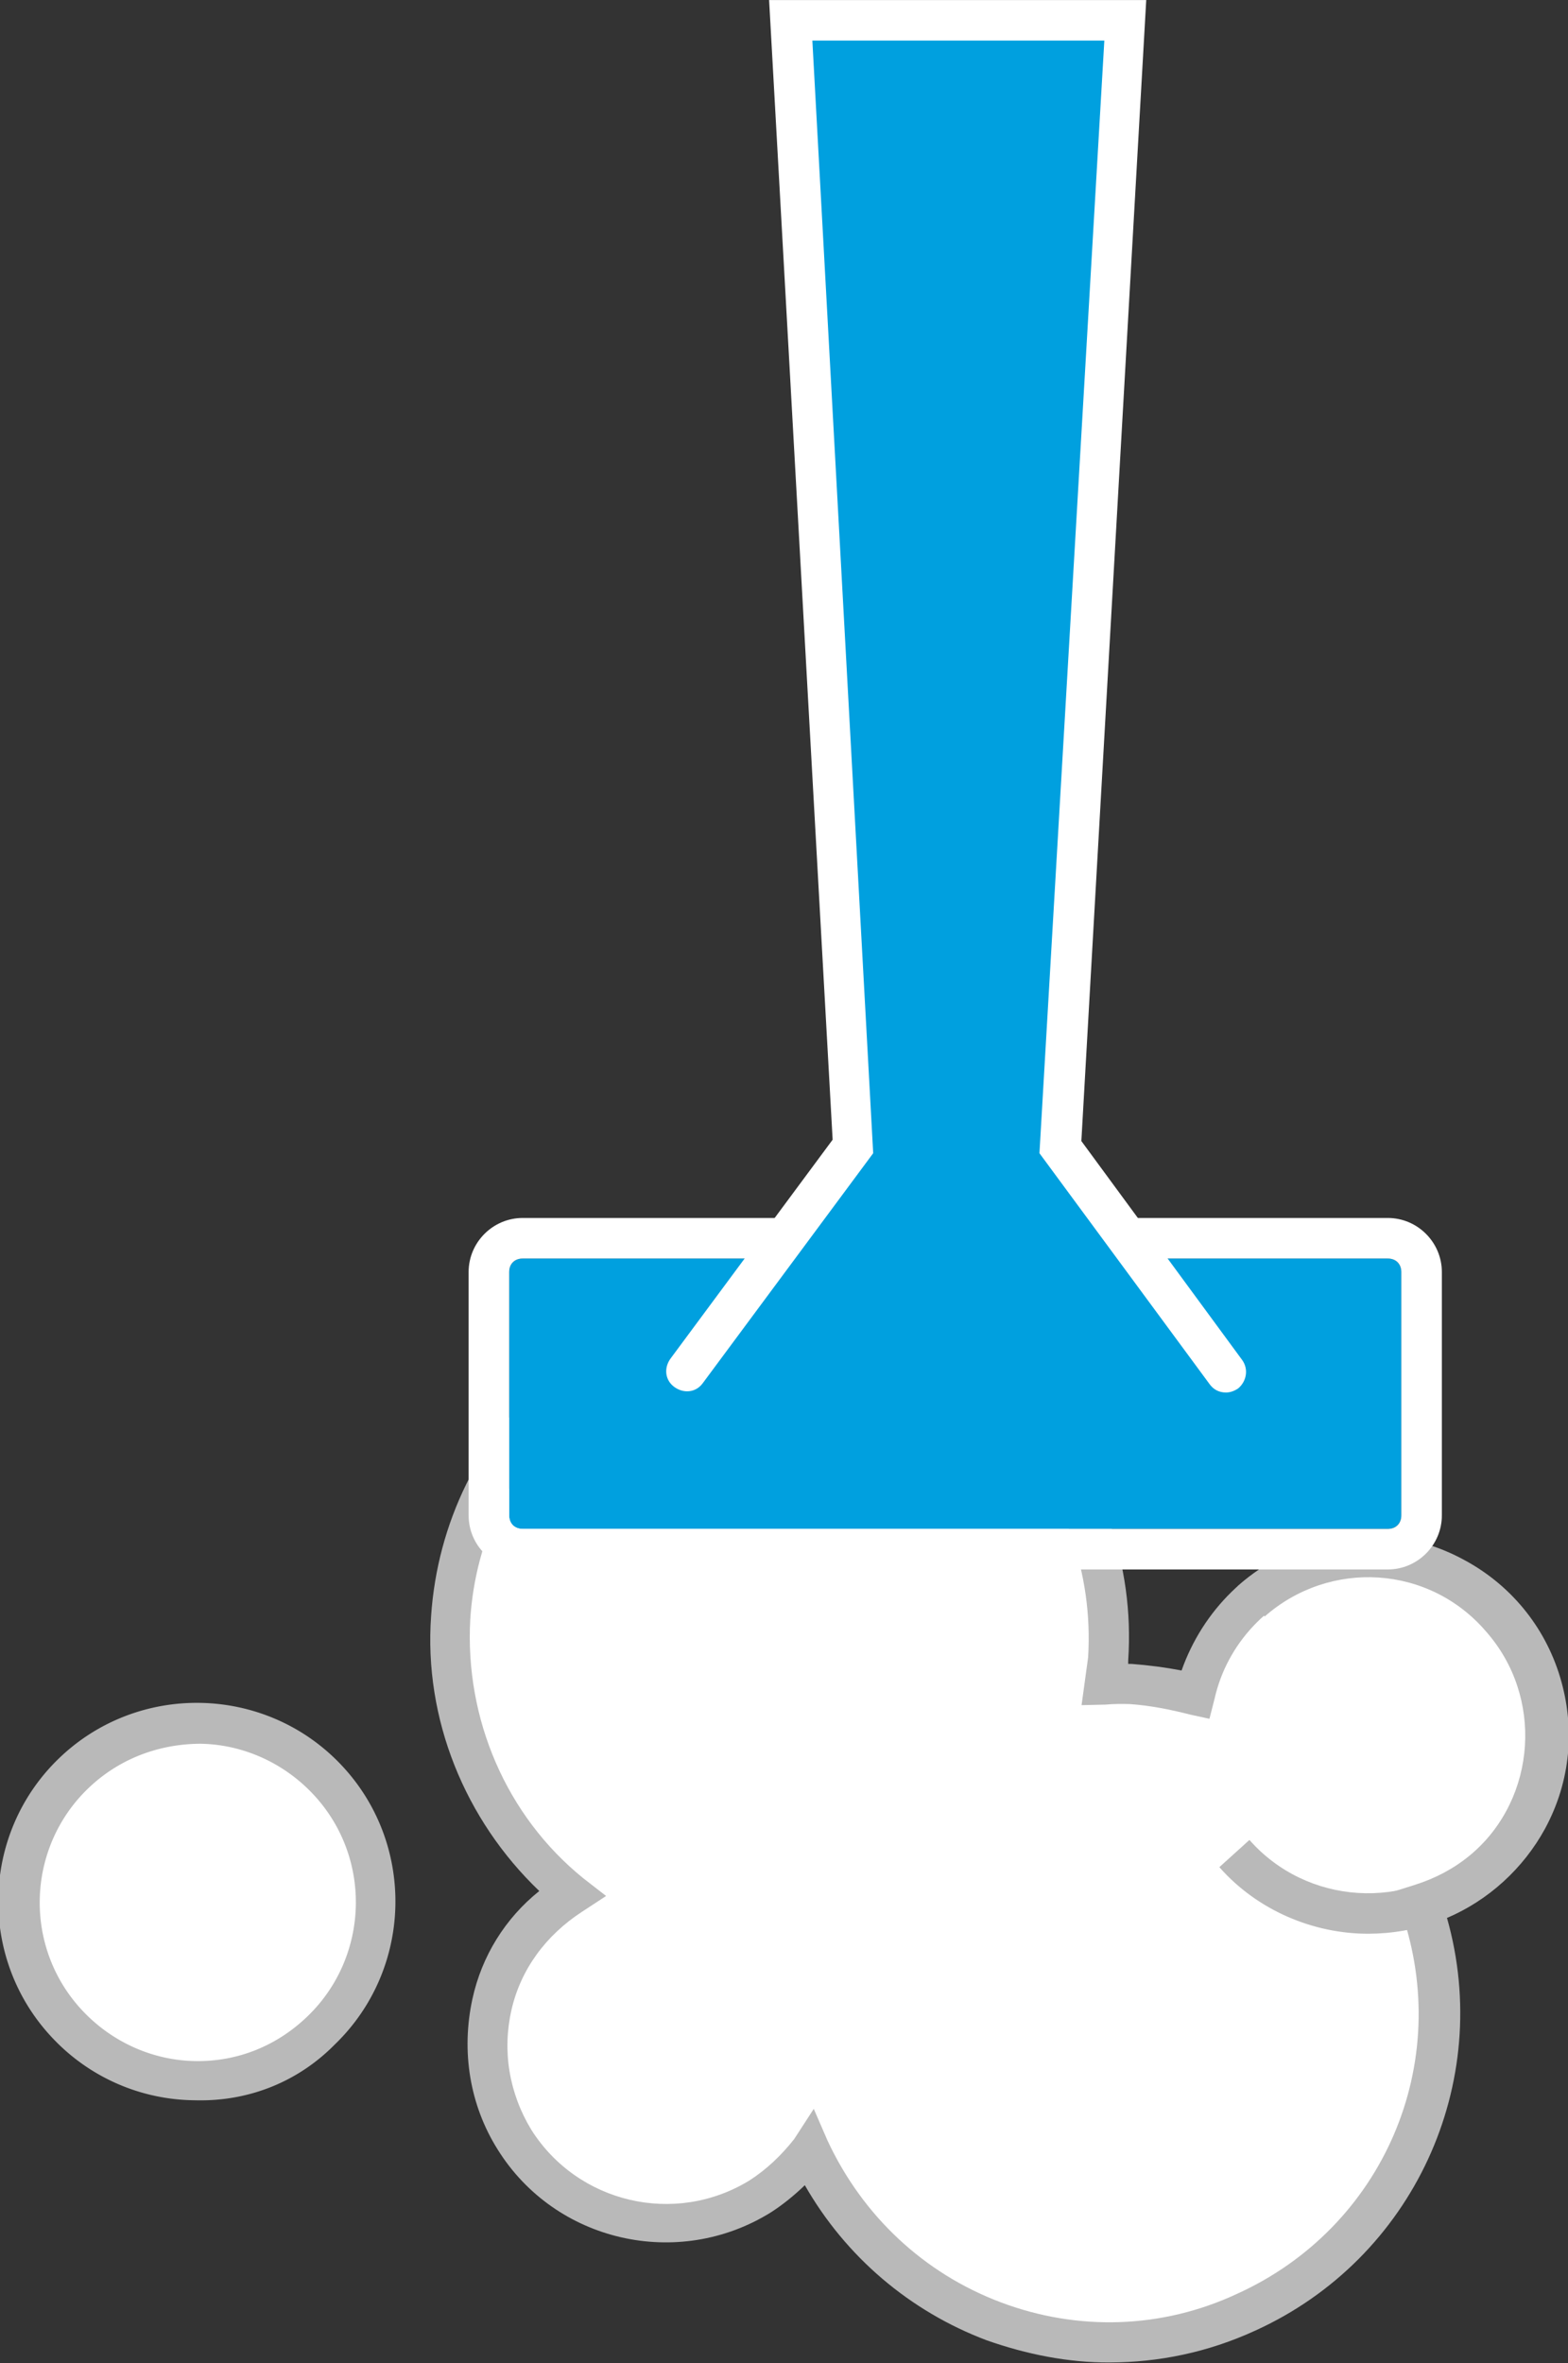
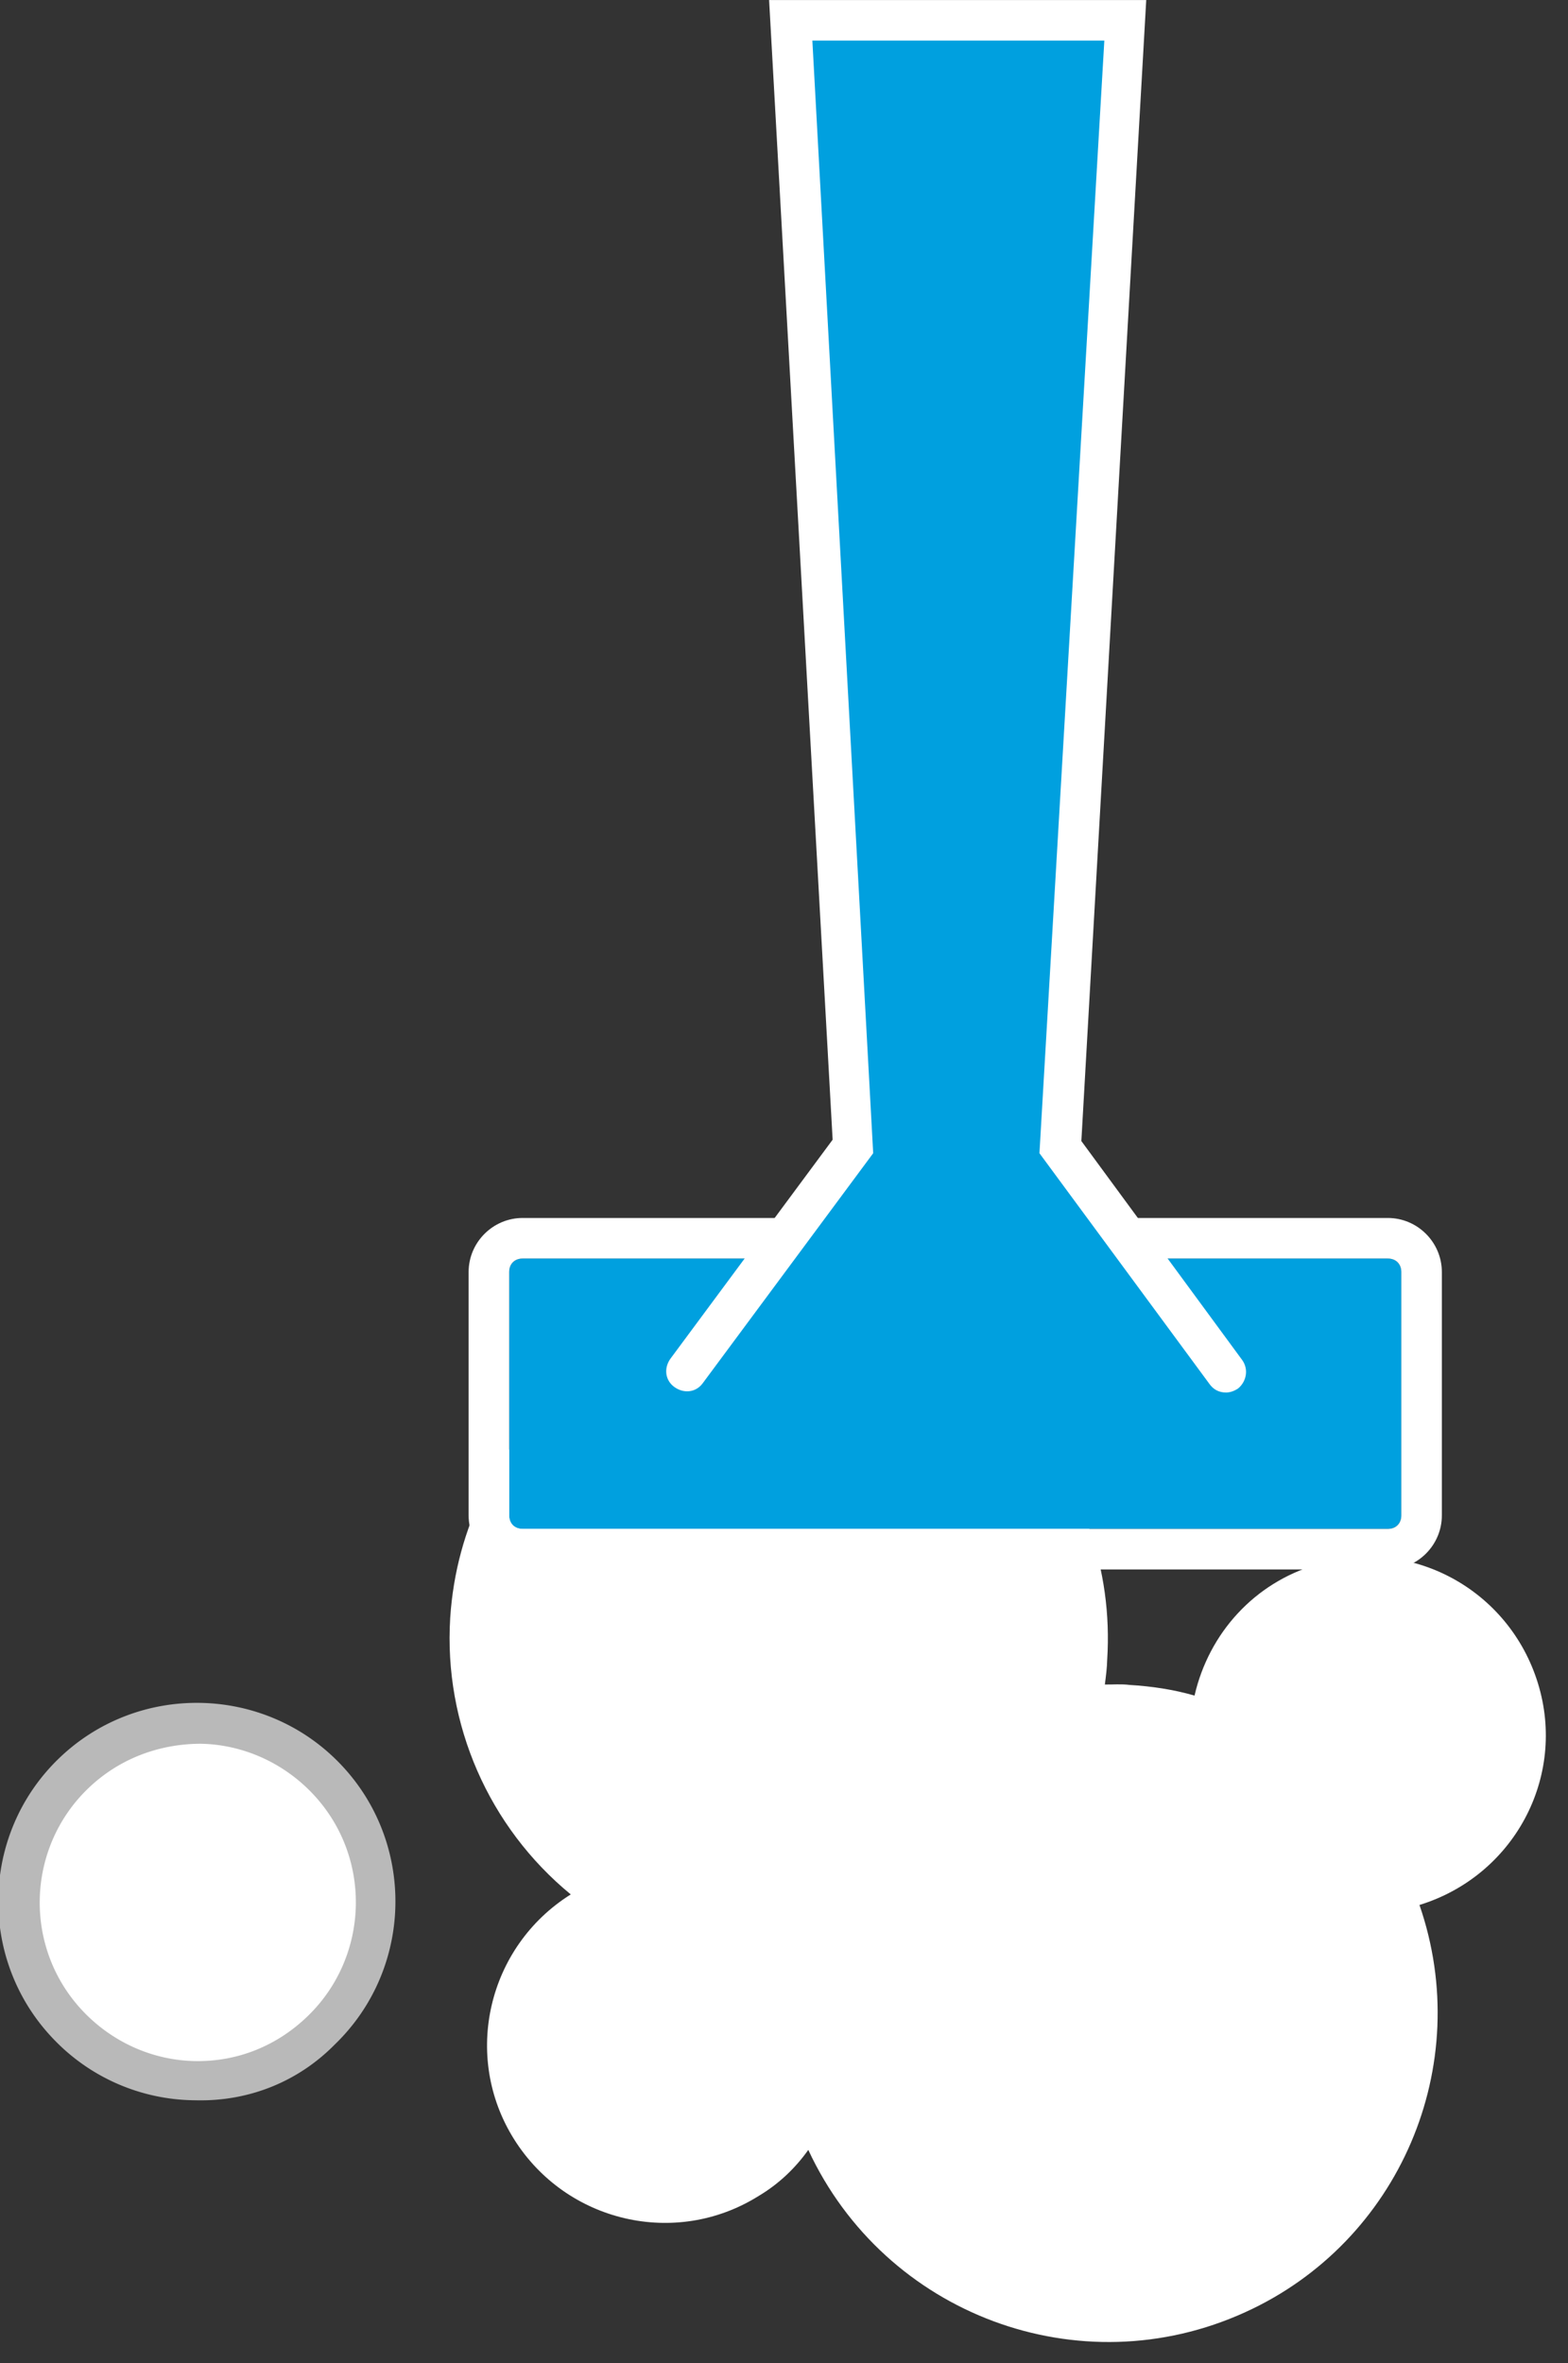
<svg xmlns="http://www.w3.org/2000/svg" version="1.1" id="レイヤー_1" x="0" y="0" viewBox="0 0 116 174.8" xml:space="preserve">
  <rect x="0" y="0" width="116" height="174.8" fill="#333333" stroke="none" />
  <style>.st0{fill:#fff}.st1{fill:#b9b9b9}.st2{fill:#00a0df}</style>
  <g id="_105_" transform="rotate(-44.03 323.69 2027.697)">
    <g id="グループ_296">
      <g transform="translate(1419.449 453.852)">
        <path id="パス_366_00000143619210006413893200000018417334625952528571_" class="st0" d="M56 1.8C47-8.2 31.6-8.9 21.6.2c-5.8 5.3-8.7 13.1-7.8 20.9-7.1-1.5-14.1 3-15.6 10.1s3 14.1 10.1 15.6c1.7.4 3.4.4 5 .1C8.9 59.6 15.5 73.5 28.2 78c11.8 4.2 24.9-1.3 30.2-12.7 6.5 3.3 14.4.8 17.7-5.7 3.3-6.5.8-14.4-5.7-17.7-4.2-2.2-9.2-1.9-13.2.7-.8-1.4-1.8-2.7-2.9-3.9-.4-.5-.9-.9-1.3-1.3.5-.4 1-.8 1.4-1.2 10-9.1 10.7-24.5 1.6-34.4z" />
-         <path class="st1" d="M18.4 73.7c-2.2-2.1-4-4.7-5.4-7.5-2.6-5.5-3.2-11.7-1.7-17.6-1.1 0-2.2-.1-3.2-.3-7.9-1.7-13-9.5-11.3-17.4.8-3.8 3.1-7.1 6.4-9.3 2.7-1.8 5.9-2.6 9.1-2.3C12 11.7 15 4.2 20.7-.9c5.1-4.6 11.7-7 18.6-6.7 6.9.3 13.3 3.3 17.9 8.4 9.6 10.5 8.9 26.9-1.7 36.5l-.2.2.2.2c.8.9 1.6 1.9 2.3 2.9 4.2-2.1 9.2-2.2 13.4 0 3.5 1.8 6.1 4.8 7.3 8.6 1.2 3.7.9 7.7-.9 11.2-1.8 3.5-4.8 6.1-8.6 7.3-3.2 1-6.7.9-9.8-.3-6 11.2-19.3 16.4-31.4 12.1-3.7-1.3-6.8-3.3-9.4-5.8zM15.7 45l-.9 2.4c-2 5.8-1.7 12 .9 17.5s7.2 9.7 13 11.7c11.2 4 23.4-1.1 28.4-11.9l.7-1.4 1.4.7c2.8 1.4 5.9 1.7 8.9.7s5.4-3 6.8-5.8c2.9-5.7.7-12.8-5.1-15.7-3.7-1.9-8.2-1.7-11.7.6l-1.3.8-.8-1.2c-.8-1.3-1.7-2.6-2.7-3.7-.4-.4-.8-.8-1.3-1.2l-1.3-1.2 1.4-1.1c.5-.4.9-.7 1.4-1.1 9.3-8.5 10-23 1.5-32.3-4.1-4.5-9.7-7.1-15.8-7.4-6.2-.3-12.1 1.8-16.6 5.9-5.4 5-8.2 12.3-7.3 19.6l.3 2.1-2.1-.4c-3.1-.6-6.2-.1-8.8 1.6-2.6 1.7-4.4 4.3-5.1 7.4-1.3 6.3 2.7 12.5 9 13.9 1.5.3 3 .3 4.5.1l2.6-.6z" />
      </g>
-       <path class="st1" d="M54.2 64.2c-2.9-2.8-4.7-6.9-4.5-11.2l3 .1c-.3 6.4 4.7 11.9 11.1 12.2 6.4.3 11.9-4.7 12.2-11.1.4-6.5-4.6-11.9-11-12.2l.1-3c8.1.4 14.4 7.2 14 15.3-.4 8.1-7.3 14.4-15.3 14-3.8-.1-7.1-1.7-9.6-4.1z" transform="translate(1419.449 453.852)" />
    </g>
    <circle id="楕円形_114_00000094595211007264559940000004803278913924031921_" class="st0" cx="1413" cy="456.2" r="13.2" />
    <path class="st1" d="M1402.8 466.7l-.2-.2a14.6 14.6 0 01-4.3-10.4c0-8.1 6.6-14.7 14.7-14.7s14.7 6.6 14.7 14.7-6.6 14.7-14.7 14.7c-3.9.1-7.5-1.4-10.2-4.1zm10.2-22.2c-6.4 0-11.7 5.2-11.7 11.7 0 3.1 1.2 6.1 3.4 8.3 2.2 2.2 5.1 3.4 8.3 3.4 6.4 0 11.7-5.2 11.7-11.7 0-3.1-1.2-6.1-3.4-8.3-2.3-2.2-5.2-3.4-8.3-3.4z" />
  </g>
  <g id="razor">
    <g transform="translate(-.002 .002)">
      <g id="長方形_243-2">
        <path class="st2" d="M6.8 3h64c.6 0 1 .4 1 1v18c0 .6-.4 1-1 1h-64c-.6 0-1-.4-1-1V4c0-.6.4-1 1-1z" transform="rotate(180 54.735 58.045)" />
        <path class="st0" d="M6.8 0h64c2.2 0 4 1.8 4 4v18c0 2.2-1.8 4-4 4h-64c-2.2 0-4-1.8-4-4V4c0-2.2 1.8-4 4-4zm64 23c.6 0 1-.4 1-1V4c0-.6-.4-1-1-1h-64c-.6 0-1 .4-1 1v18c0 .6.4 1 1 1h64z" transform="rotate(180 54.735 58.045)" />
      </g>
    </g>
    <g transform="translate(-.002 .002)">
      <path id="パス_360-2_00000133526519116211349560000009883733788832033161_" class="st2" d="M50.7 101.4L63 84.8 58.5 1.5h24.8l-4.8 83.3 12.3 16.6" />
      <path class="st0" d="M90.7 103c-.5 0-.9-.2-1.2-.6L76.9 85.3 81.7 3H60.1l4.5 82.3-12.6 17c-.5.7-1.4.8-2.1.3-.7-.5-.8-1.4-.3-2.1l12-16.2L56.9 0h27.9L80 84.4l11.9 16.2c.5.7.3 1.6-.3 2.1-.3.2-.6.3-.9.3z" />
    </g>
  </g>
</svg>